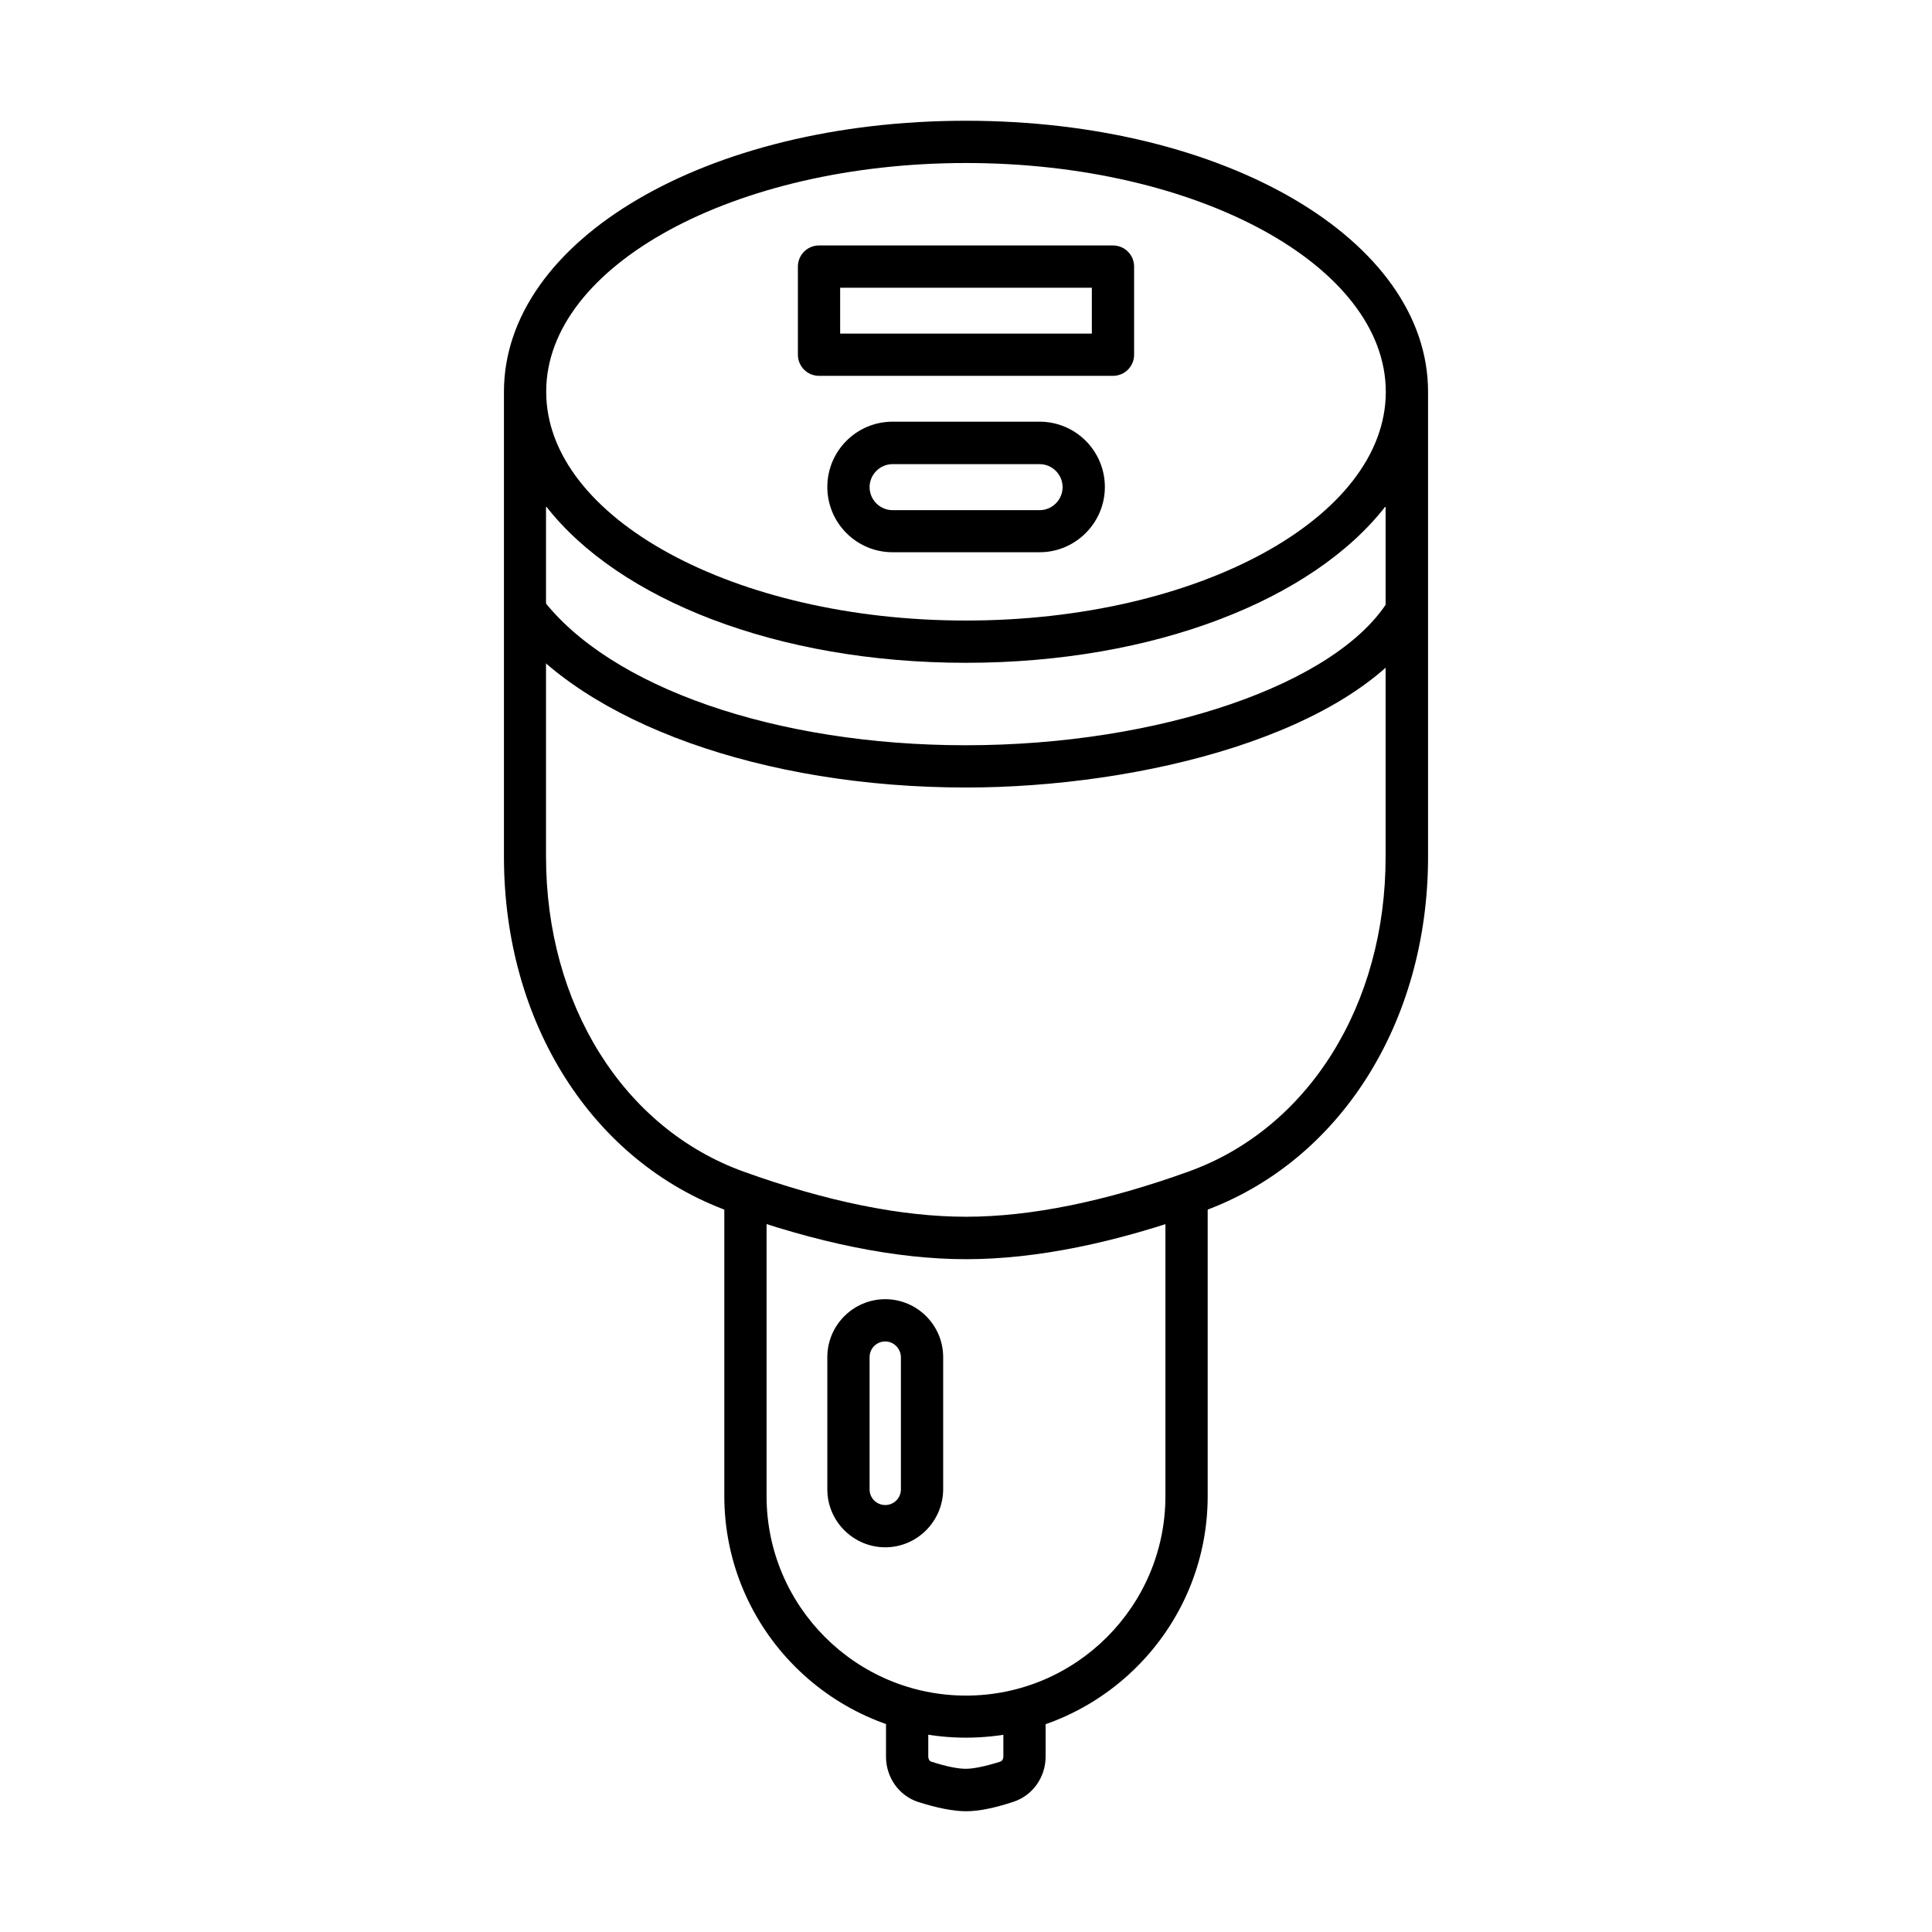
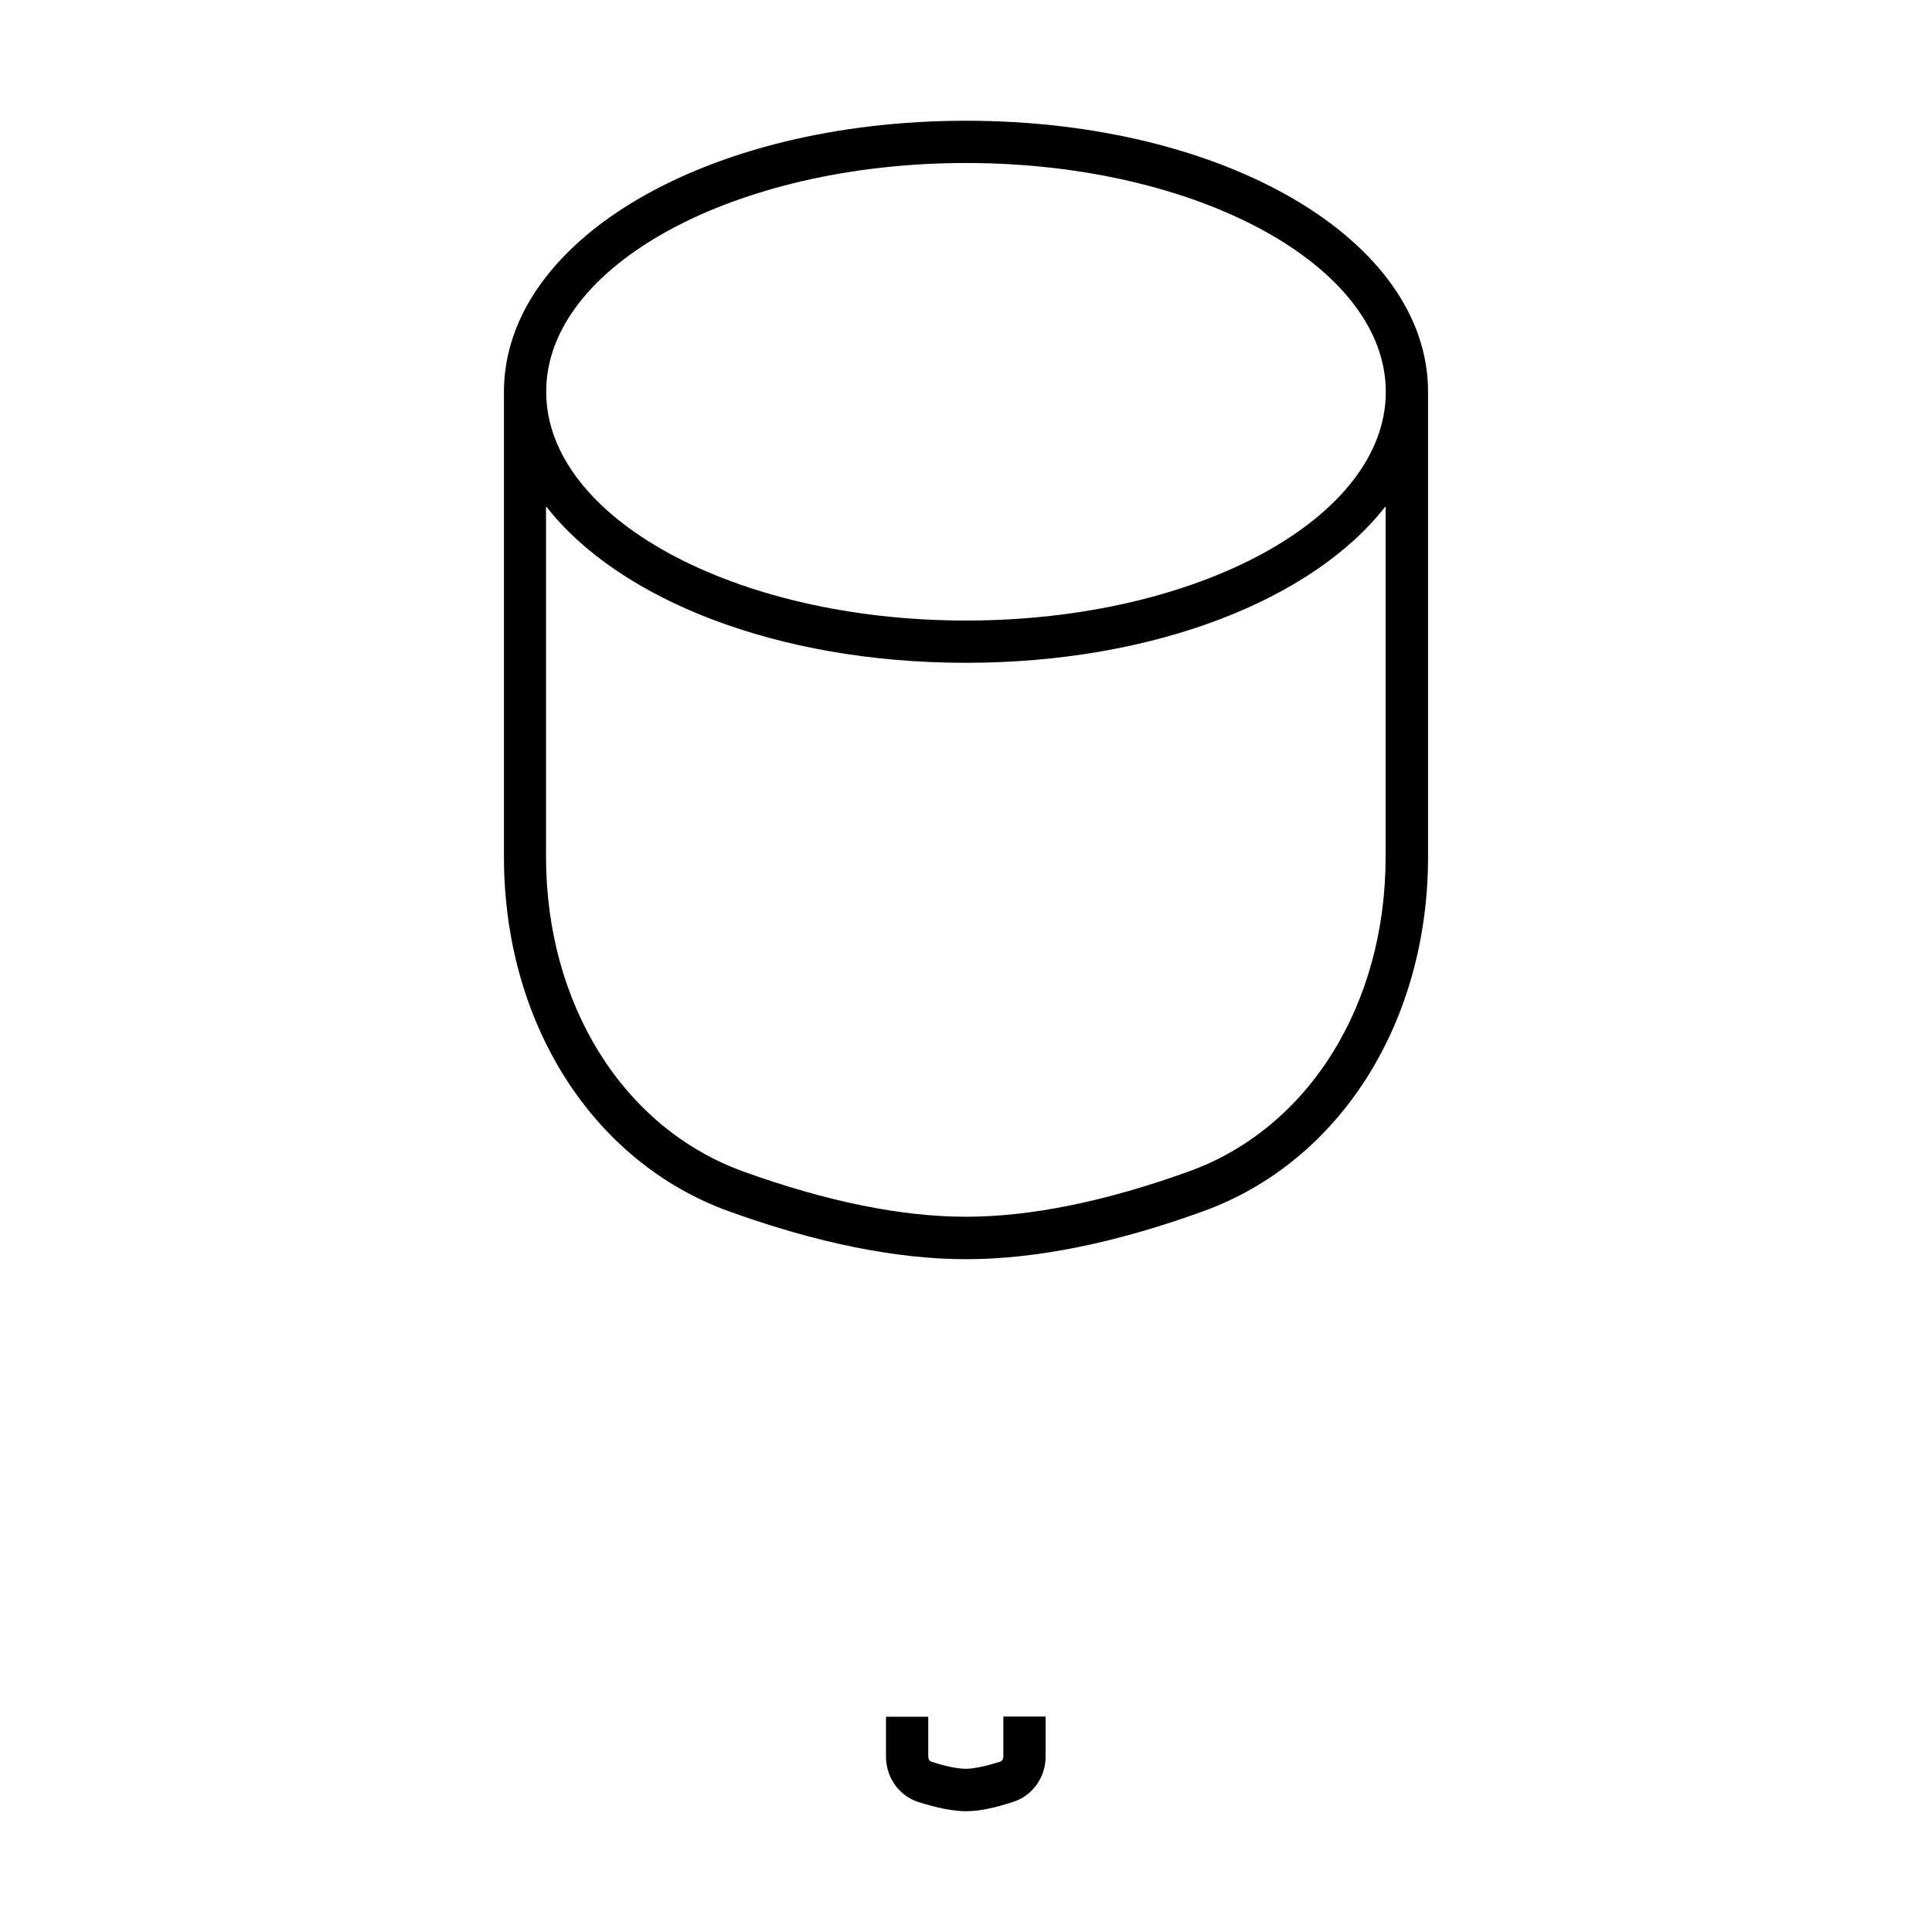
<svg xmlns="http://www.w3.org/2000/svg" class="icon" viewBox="0 0 1024 1024" width="200" height="200">
  <path d="M512 960c-6.7 0-15.2-1.7-25.3-4.9-10.2-3.3-17.1-13-17.1-24v-21.2H492V931c0 1.1 0.5 2.4 1.6 2.7 7.6 2.5 14.1 3.8 18.3 3.8 4.2 0 10.7-1.4 18.3-3.8 1.1-0.4 1.6-1.6 1.6-2.7v-21.2h22.4V931c0 11-6.9 20.7-17.1 24-9.9 3.3-18.4 5-25.1 5z" />
-   <path d="M512 921c-70.6 0-128.1-57.5-128.1-128.1V631.5h22.4V793c0 58.3 47.4 105.7 105.7 105.7 58.3 0 105.7-47.4 105.7-105.7V631.5h22.4V793c0 70.6-57.5 128-128.1 128z" />
-   <path d="M469.2 820.1c-16.9 0-30.7-13.8-30.7-30.7v-70.1c0-16.9 13.8-30.7 30.7-30.7s30.7 13.8 30.7 30.7v70.1c-0.1 16.9-13.8 30.7-30.7 30.7z m0-109.1c-4.6 0-8.3 3.7-8.3 8.3v70.1c0 4.6 3.7 8.3 8.3 8.3 4.6 0 8.3-3.7 8.3-8.3v-70.1c-0.1-4.6-3.8-8.3-8.3-8.3zM512 417.4c-107.3 0-202.6-34.1-242.7-86.9l17.8-13.5c36 47.4 124.3 78 224.8 78 102.8 0 197-32.4 224.2-77.1l19.1 11.6c-36.6 60.4-151.7 87.9-243.2 87.9z" />
  <path d="M756.9 207.7C756.9 127.1 649.3 64 512 64c-137.4 0-244.9 63.1-244.9 143.7v246.4c0 88 46.8 161.7 119.2 187.9 46.5 16.8 88.8 25.4 125.7 25.4 36.9 0 79.2-8.5 125.7-25.4 72.4-26.2 119.2-100 119.2-187.9V207.7zM512 86.4c122.7 0 222.5 54.4 222.5 121.3S634.7 328.9 512 328.9s-222.5-54.4-222.5-121.2v-0.2c0-66.7 99.8-121.1 222.5-121.1z m118.1 534.5c-44.1 15.9-83.8 24-118.1 24s-74-8.1-118.1-24c-63.5-23-104.5-88.5-104.5-166.9V268.3c38.4 49.4 122.4 83 222.5 83s184.2-33.6 222.5-83V454c0.1 78.5-40.8 144-104.3 166.9z" />
-   <path d="M589.9 199.2H434.1c-6.2 0-11.2-5-11.2-11.2v-46.7c0-6.2 5-11.2 11.2-11.2h155.8c6.2 0 11.2 5 11.2 11.2V188c0 6.2-5 11.2-11.2 11.2z m-144.6-22.4h133.4v-24.3H445.3v24.3zM551 292.7h-77.9c-19.1 0-34.6-15.5-34.6-34.6s15.5-34.6 34.6-34.6H551c19.1 0 34.6 15.5 34.6 34.6S570 292.7 551 292.7zM473.1 246c-6.7 0-12.2 5.5-12.2 12.2 0 6.7 5.5 12.2 12.2 12.2H551c6.7 0 12.2-5.5 12.2-12.2 0-6.7-5.5-12.2-12.2-12.2h-77.9z" />
</svg>